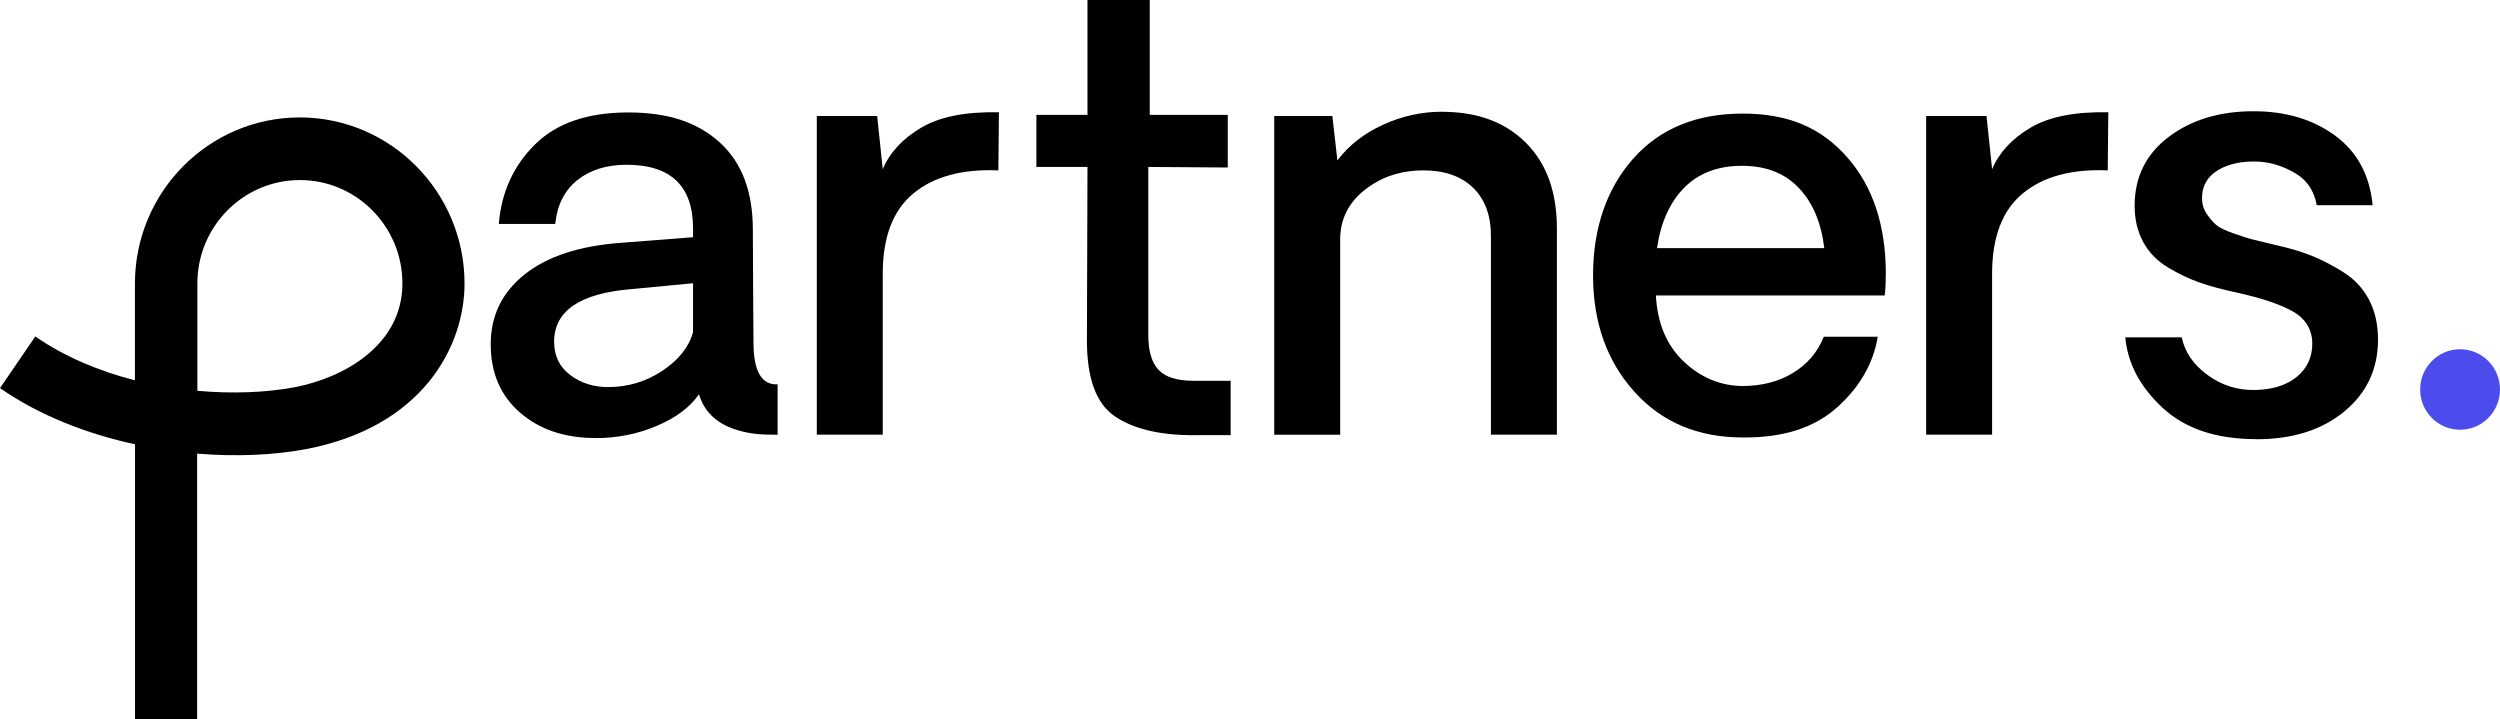
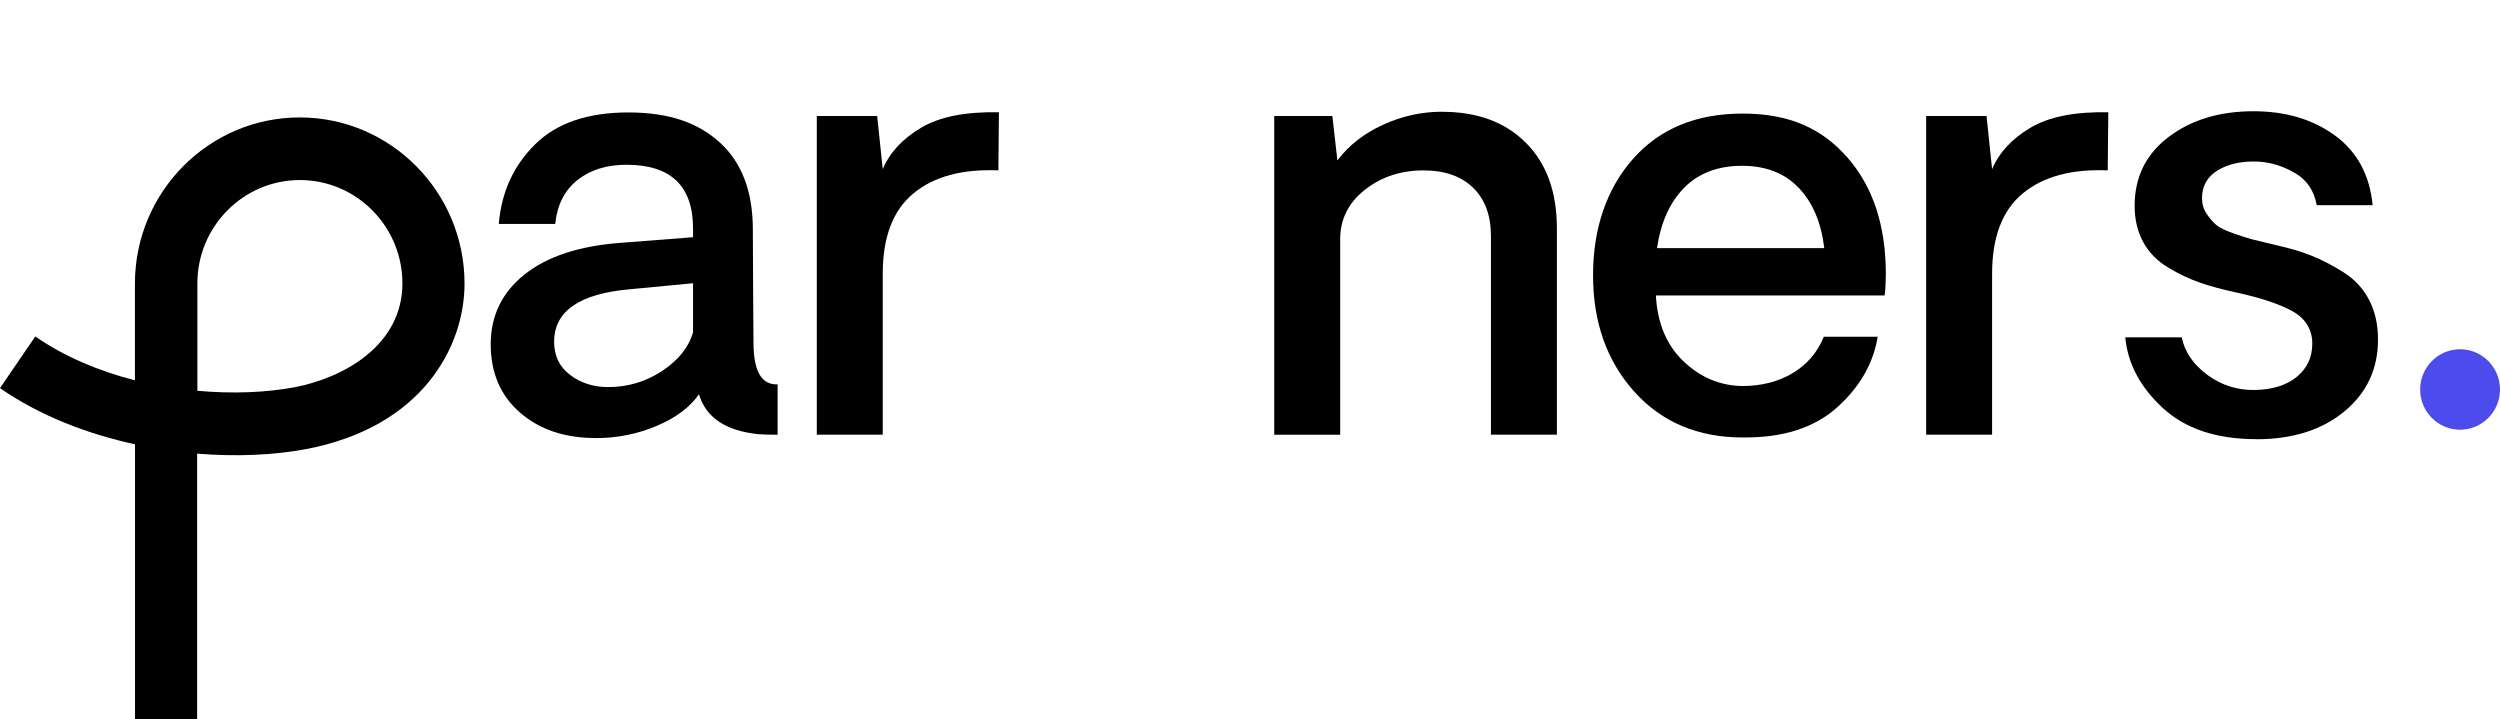
<svg xmlns="http://www.w3.org/2000/svg" width="139" height="40" viewBox="0 0 139 40" fill="none">
  <g clip-path="url(#clip0_2146_217)">
    <path d="M136.78 23.893C138.006 23.893 139 22.892 139 21.656C139 20.42 138.006 19.418 136.78 19.418C135.554 19.418 134.561 20.42 134.561 21.656C134.561 22.892 135.554 23.893 136.78 23.893Z" fill="#4C4CED" />
    <path d="M33.104 24.354C31.399 24.354 30.001 23.884 28.913 22.94C27.826 21.996 27.284 20.73 27.284 19.141C27.284 17.552 27.915 16.254 29.171 15.256C30.427 14.258 32.207 13.672 34.507 13.502L38.533 13.189V12.701C38.533 10.342 37.299 9.161 34.836 9.161C33.734 9.161 32.82 9.443 32.105 10.011C31.391 10.58 30.978 11.39 30.871 12.45H27.733C27.879 10.687 28.549 9.215 29.748 8.029C30.947 6.843 32.673 6.252 34.929 6.252C37.184 6.252 38.8 6.811 40.025 7.926C41.25 9.04 41.858 10.656 41.858 12.764C41.858 13.748 41.863 15.006 41.876 16.532C41.89 18.058 41.894 18.895 41.894 19.042C41.894 20.636 42.342 21.414 43.235 21.369V24.171C42.769 24.171 42.409 24.162 42.156 24.14C40.345 23.952 39.248 23.213 38.862 21.92C38.374 22.631 37.597 23.218 36.527 23.674C35.457 24.131 34.321 24.359 33.1 24.359L33.104 24.354ZM33.806 21.522C34.907 21.522 35.914 21.222 36.824 20.618C37.734 20.013 38.303 19.297 38.533 18.47V15.748L35.053 16.08C32.221 16.321 30.809 17.297 30.809 19.006C30.809 19.781 31.106 20.398 31.697 20.846C32.287 21.293 32.993 21.522 33.806 21.522Z" fill="black" />
    <path d="M55.54 6.247L55.509 9.474C53.503 9.389 51.927 9.814 50.79 10.75C49.654 11.685 49.081 13.171 49.081 15.216V24.166H45.414V6.449H48.77L49.081 9.407C49.467 8.485 50.178 7.715 51.212 7.102C52.246 6.489 53.689 6.203 55.545 6.243L55.54 6.247Z" fill="black" />
-     <path d="M66.377 24.198C64.464 24.198 62.994 23.844 61.969 23.137C60.943 22.43 60.433 21.029 60.433 18.944L60.464 9.282H57.623V6.386H60.464V0H63.926V6.386H68.264V9.313L63.846 9.282V18.626C63.846 19.508 64.033 20.152 64.41 20.559C64.788 20.967 65.44 21.172 66.377 21.172H68.424V24.193H66.377V24.198Z" fill="black" />
    <path d="M80.183 6.216C82.141 6.216 83.69 6.789 84.84 7.939C85.99 9.089 86.563 10.674 86.563 12.696V24.166H82.896V13.121C82.896 11.98 82.567 11.085 81.906 10.441C81.244 9.796 80.325 9.474 79.149 9.474C77.888 9.474 76.801 9.832 75.886 10.553C74.972 11.273 74.514 12.191 74.514 13.314V24.171H70.847V6.449H74.079L74.359 8.919C74.994 8.078 75.837 7.42 76.894 6.937C77.95 6.453 79.047 6.212 80.179 6.212L80.183 6.216Z" fill="black" />
    <path d="M104.848 15.247C104.848 15.762 104.826 16.156 104.786 16.429H92.067C92.152 17.973 92.662 19.19 93.599 20.085C94.536 20.98 95.623 21.441 96.862 21.463C97.945 21.463 98.886 21.222 99.685 20.738C100.484 20.255 101.057 19.584 101.403 18.724H104.4C104.16 20.201 103.41 21.513 102.145 22.649C100.879 23.786 99.13 24.346 96.893 24.323C94.398 24.323 92.387 23.473 90.86 21.768C89.333 20.063 88.574 17.91 88.574 15.31C88.574 12.71 89.315 10.508 90.798 8.83C92.281 7.151 94.314 6.315 96.893 6.315C99.472 6.315 101.288 7.129 102.713 8.754C104.138 10.378 104.853 12.544 104.853 15.252L104.848 15.247ZM96.857 9.219C95.517 9.219 94.442 9.626 93.643 10.436C92.844 11.246 92.338 12.37 92.129 13.797H101.43C101.261 12.383 100.791 11.264 100.009 10.445C99.228 9.626 98.18 9.219 96.857 9.219Z" fill="black" />
    <path d="M117.221 6.247L117.19 9.474C115.183 9.389 113.607 9.814 112.471 10.75C111.334 11.685 110.761 13.171 110.761 15.216V24.166H107.094V6.449H110.451L110.761 9.407C111.148 8.485 111.858 7.715 112.892 7.102C113.927 6.489 115.369 6.203 117.225 6.243L117.221 6.247Z" fill="black" />
    <path d="M125.451 24.417C123.236 24.417 121.5 23.84 120.248 22.681C118.996 21.522 118.299 20.215 118.166 18.756H121.305C121.474 19.575 121.949 20.273 122.739 20.85C123.529 21.428 124.412 21.705 125.393 21.683C126.375 21.66 127.143 21.414 127.711 20.944C128.279 20.474 128.563 19.857 128.563 19.105C128.563 18.353 128.212 17.74 127.511 17.333C126.81 16.93 125.766 16.576 124.381 16.272C123.591 16.102 122.903 15.919 122.313 15.713C121.722 15.507 121.136 15.229 120.541 14.871C119.946 14.513 119.489 14.048 119.17 13.471C118.85 12.893 118.686 12.217 118.686 11.439C118.686 9.846 119.316 8.57 120.572 7.617C121.829 6.664 123.409 6.185 125.3 6.185C127.089 6.185 128.599 6.637 129.828 7.536C131.058 8.436 131.755 9.729 131.919 11.408H128.812C128.665 10.611 128.27 10.016 127.618 9.631C126.965 9.246 126.281 9.027 125.567 8.986C124.67 8.946 123.924 9.103 123.329 9.456C122.734 9.81 122.432 10.333 122.432 11.014C122.432 11.34 122.517 11.631 122.69 11.886C122.863 12.141 123.036 12.347 123.214 12.499C123.391 12.652 123.707 12.808 124.164 12.969C124.621 13.13 124.976 13.247 125.225 13.309C125.473 13.372 125.908 13.479 126.521 13.623C127.289 13.793 127.964 13.99 128.537 14.222C129.109 14.455 129.7 14.759 130.308 15.144C130.916 15.529 131.387 16.035 131.72 16.67C132.052 17.306 132.217 18.04 132.217 18.881C132.217 20.519 131.591 21.848 130.343 22.878C129.096 23.907 127.467 24.422 125.46 24.422L125.451 24.417Z" fill="black" />
    <path d="M10.97 40H7.507V24.703C4.866 24.131 2.229 23.124 0 21.58L1.962 18.707C3.614 19.852 5.54 20.644 7.502 21.146V15.766C7.502 10.674 11.613 6.529 16.665 6.529C21.717 6.529 25.828 10.674 25.828 15.766C25.828 19.248 23.511 23.75 16.98 24.977C15.267 25.299 13.176 25.402 10.961 25.223V40.009L10.97 40ZM10.97 21.727C12.945 21.907 14.823 21.821 16.355 21.535C19.129 21.011 22.374 19.186 22.374 15.757C22.374 12.589 19.817 10.011 16.674 10.011C13.531 10.011 10.974 12.589 10.974 15.757V21.727H10.97Z" fill="black" />
  </g>
  <defs>
    <clipPath id="clip0_2146_217">
      <rect width="139" height="40" fill="white" />
    </clipPath>
  </defs>
</svg>